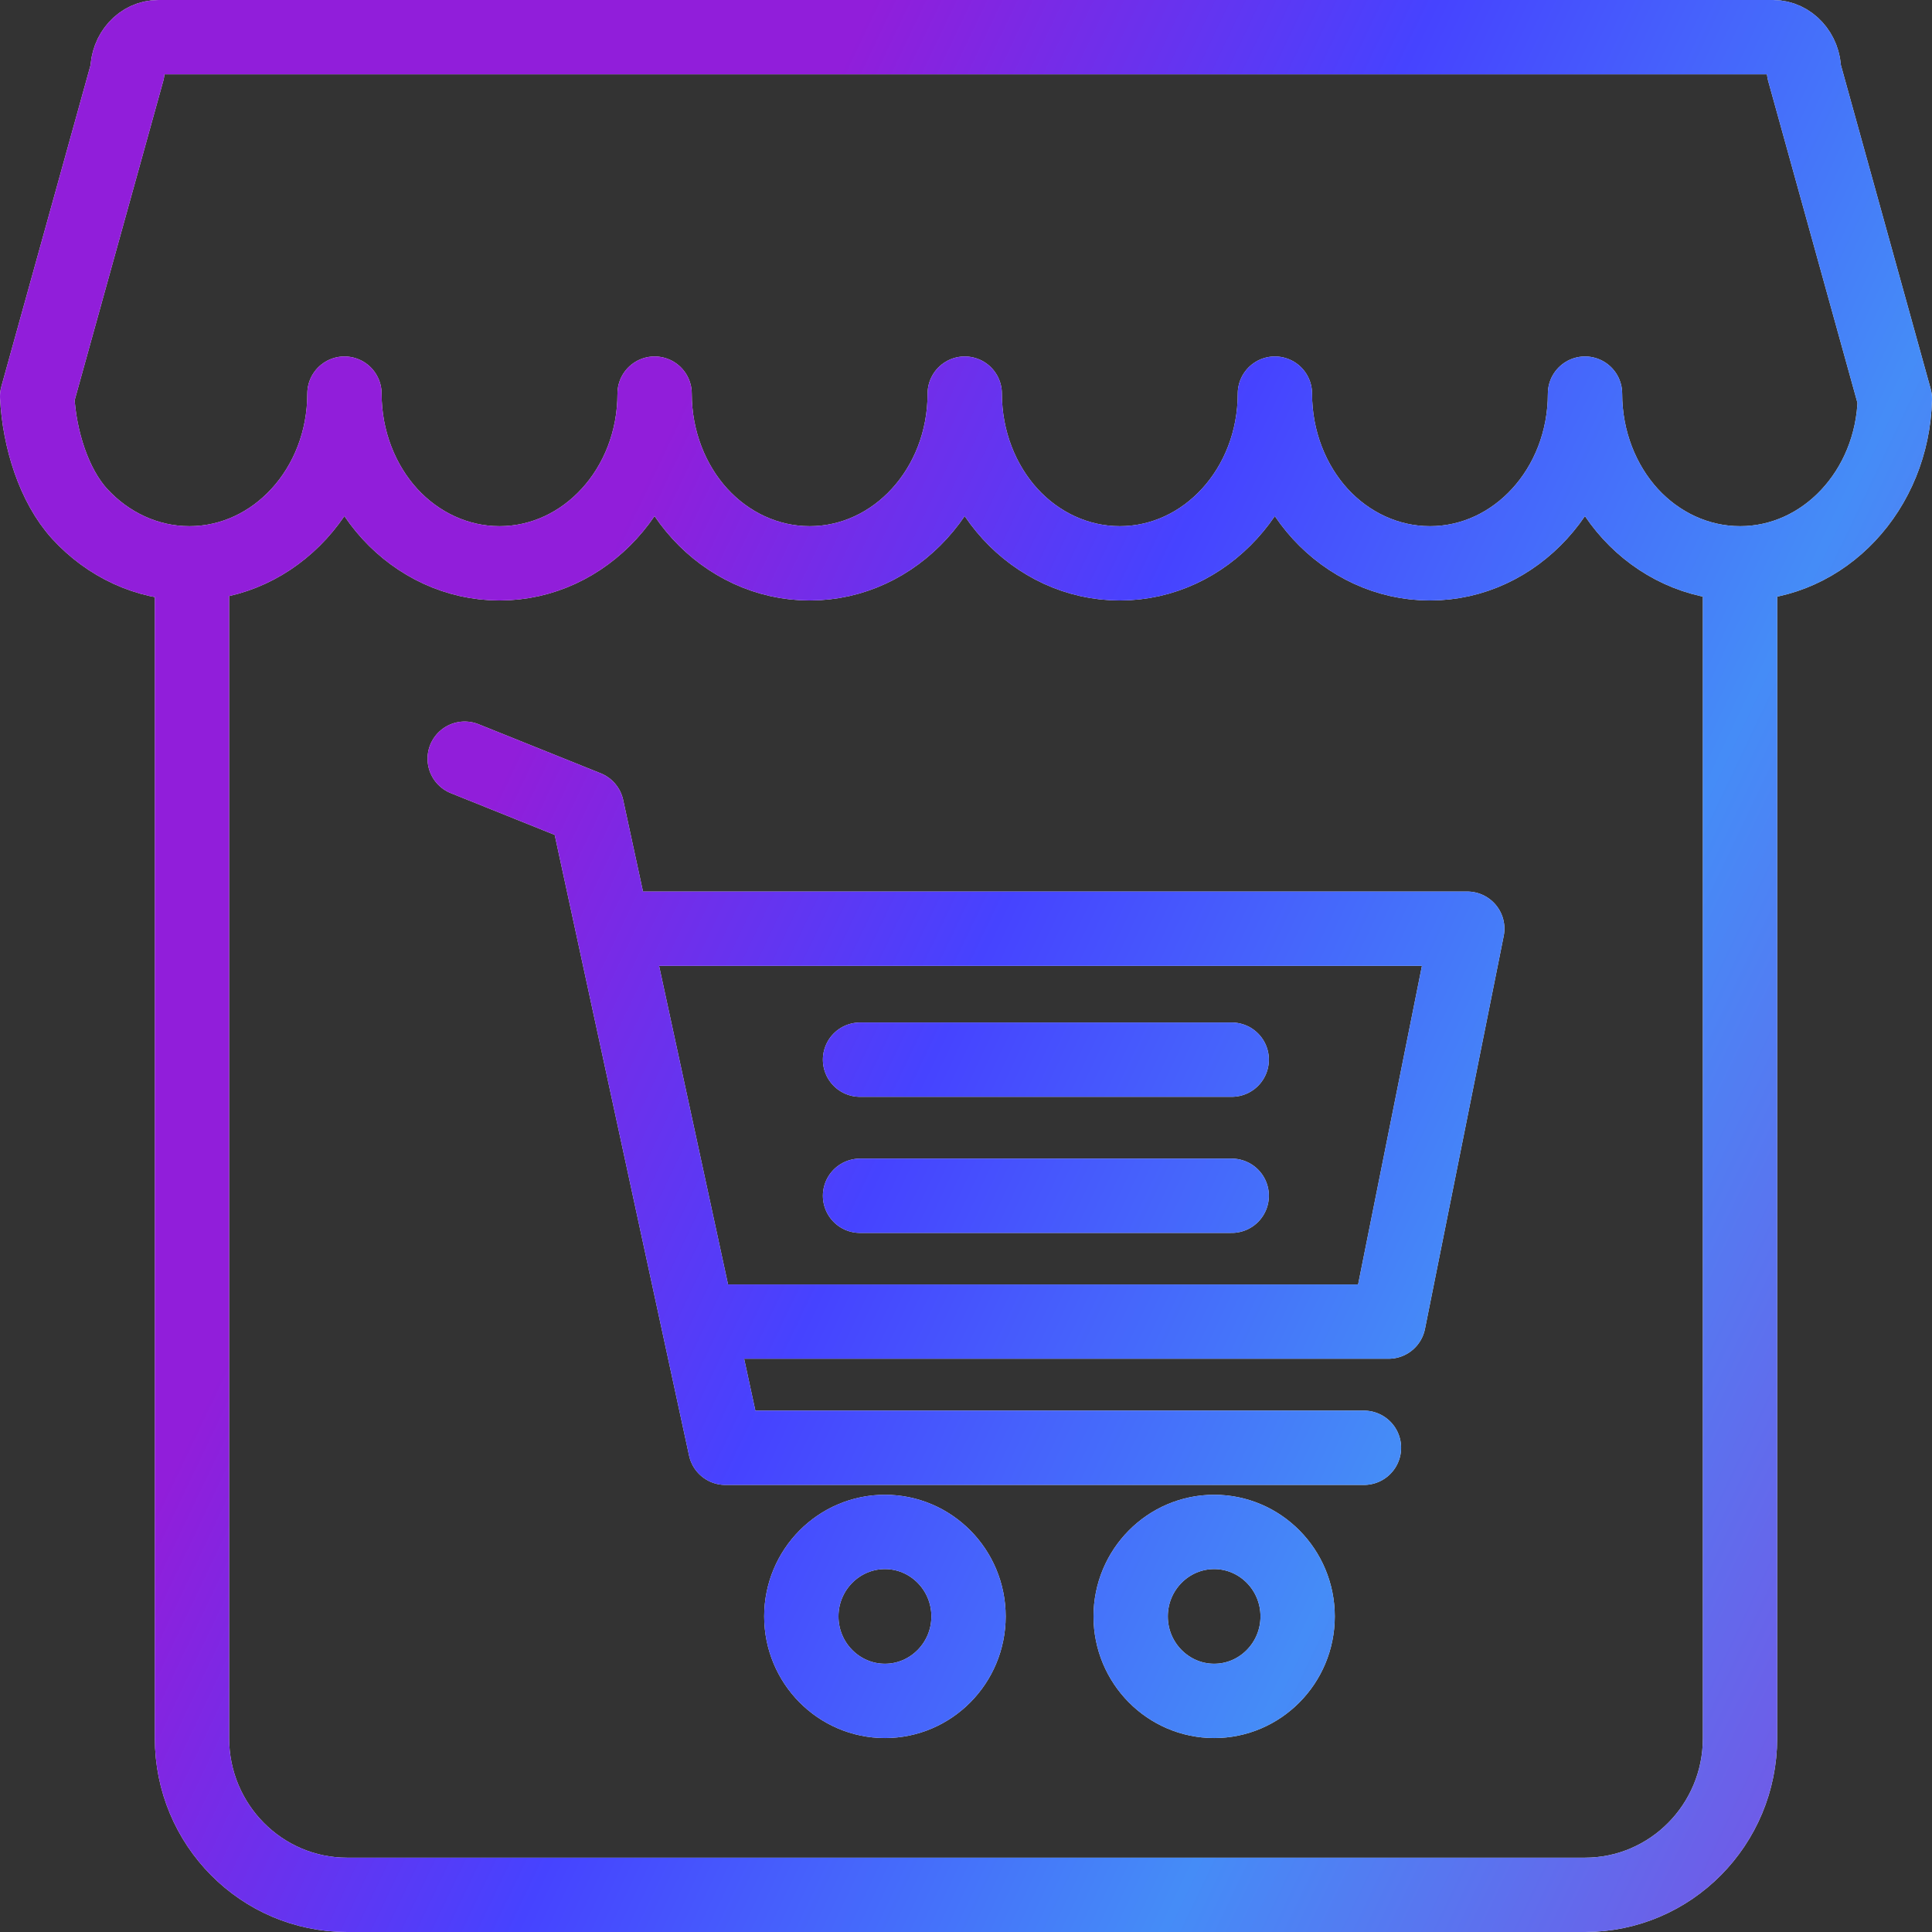
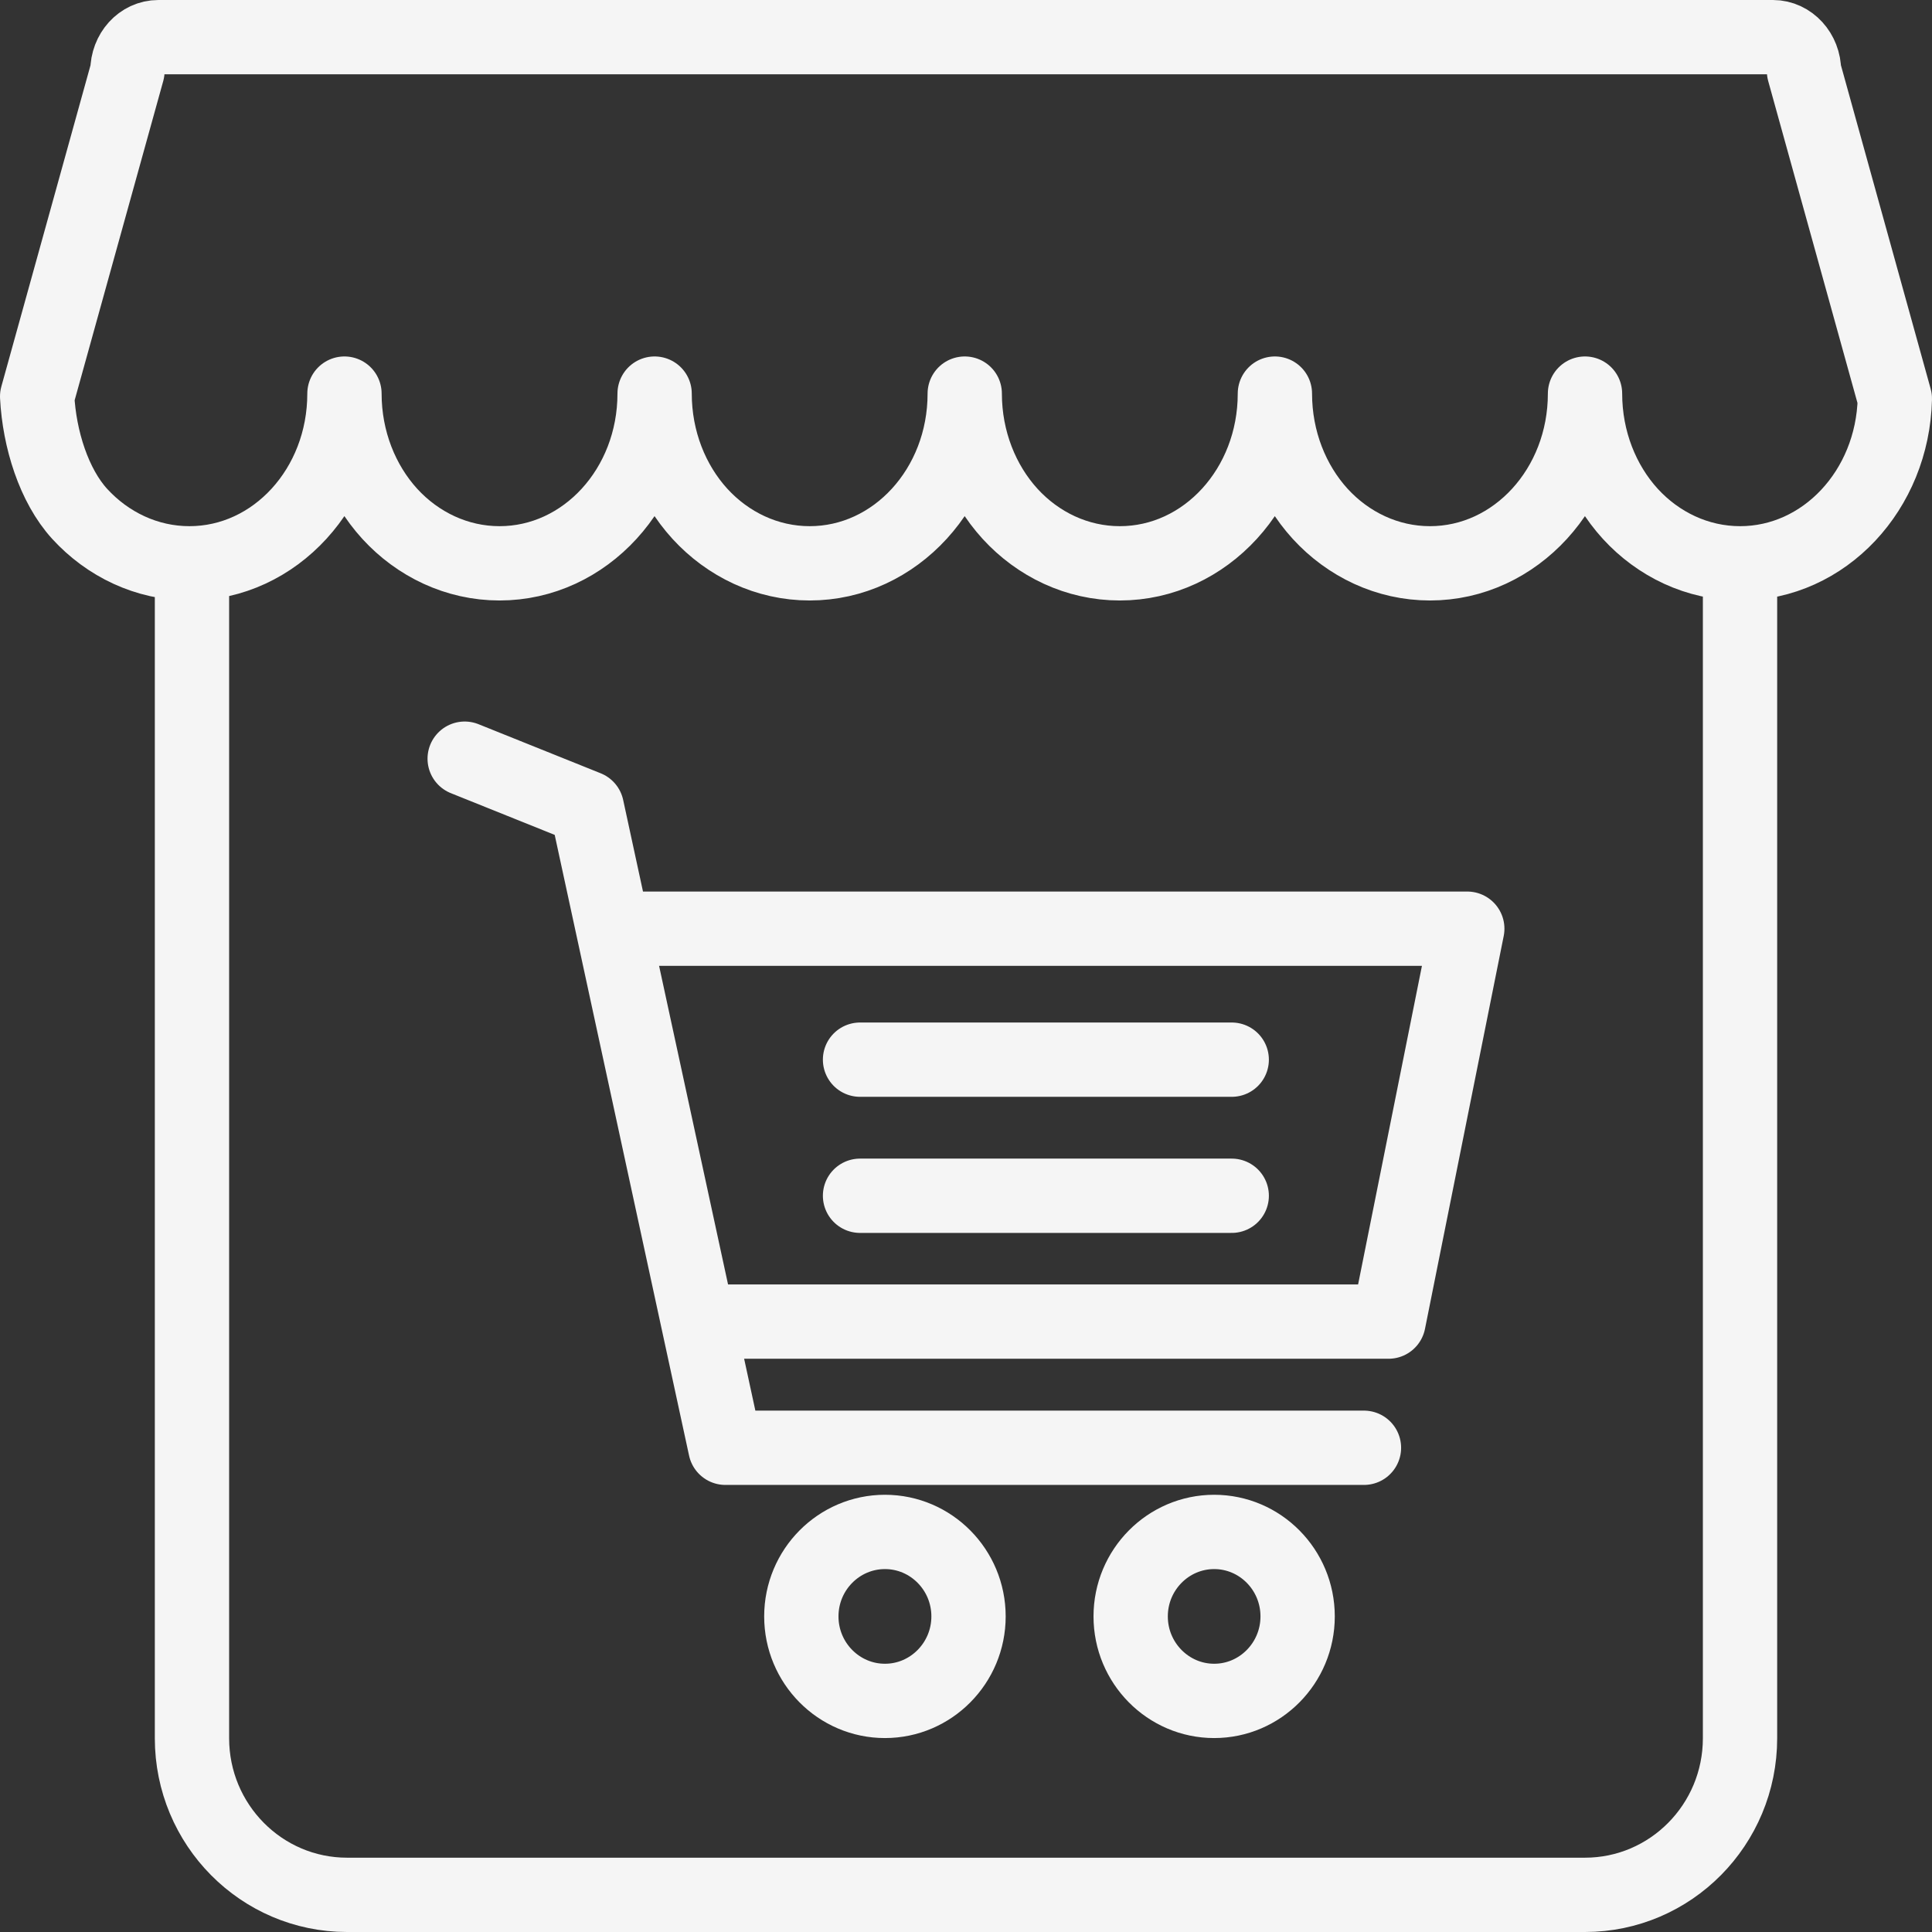
<svg xmlns="http://www.w3.org/2000/svg" width="52" height="52" viewBox="0 0 52 52" fill="none">
  <rect x="0" y="0" width="52" height="52" fill="#333333" stroke="none" />
  <path d="M34.339 1H42.635H42.686H47.72C48.178 1 48.555 1.411 48.555 1.914L51 10.731C50.941 13.198 49.096 15.162 46.835 15.162C45.683 15.162 44.631 14.651 43.879 13.829C43.129 13.006 42.661 11.855 42.661 10.594C42.661 13.125 40.791 15.162 38.488 15.162C37.336 15.162 36.284 14.651 35.532 13.829C34.782 13.006 34.314 11.855 34.314 10.594C34.314 13.125 32.445 15.162 30.14 15.162C28.988 15.162 27.936 14.651 27.185 13.829C26.435 13.006 25.966 11.855 25.966 10.594C25.966 13.125 24.097 15.162 21.793 15.162C20.641 15.162 19.59 14.651 18.838 13.829C18.087 13.006 17.619 11.855 17.619 10.594C17.619 13.125 15.749 15.162 13.445 15.162C12.294 15.162 11.242 14.651 10.49 13.829C9.74 13.006 9.271 11.855 9.271 10.594C9.271 13.125 7.402 15.162 5.098 15.162C3.946 15.162 2.895 14.651 2.143 13.829C1.452 13.07 1.059 11.821 1 10.67L3.43 1.914C3.43 1.411 3.797 1 4.264 1H9.248H9.298H17.594H17.645H25.941H25.991H34.287M5.167 15.202V46.784C5.167 49.112 7.036 51 9.341 51H42.659C44.964 51 46.833 49.112 46.833 46.784V15.202M12.507 20.42L15.795 21.741L19.524 38.967H36.711M19.187 35.571H37.373L39.492 24.996H16.836M23.148 28.521H33.152M23.148 32.184H33.152M23.819 41.232C22.578 41.232 21.568 42.25 21.568 43.506C21.568 44.761 22.578 45.78 23.819 45.78C25.058 45.78 26.068 44.76 26.068 43.506C26.068 42.25 25.058 41.232 23.819 41.232ZM32.68 41.232C31.442 41.232 30.432 42.25 30.432 43.506C30.432 44.761 31.442 45.78 32.68 45.78C33.918 45.78 34.926 44.76 34.926 43.506C34.926 42.25 33.918 41.232 32.68 41.232Z" stroke="#F5F5F5" stroke-width="2" stroke-miterlimit="10" stroke-linecap="round" stroke-linejoin="round" />
-   <path d="M34.339 1H42.635H42.686H47.72C48.178 1 48.555 1.411 48.555 1.914L51 10.731C50.941 13.198 49.096 15.162 46.835 15.162C45.683 15.162 44.631 14.651 43.879 13.829C43.129 13.006 42.661 11.855 42.661 10.594C42.661 13.125 40.791 15.162 38.488 15.162C37.336 15.162 36.284 14.651 35.532 13.829C34.782 13.006 34.314 11.855 34.314 10.594C34.314 13.125 32.445 15.162 30.14 15.162C28.988 15.162 27.936 14.651 27.185 13.829C26.435 13.006 25.966 11.855 25.966 10.594C25.966 13.125 24.097 15.162 21.793 15.162C20.641 15.162 19.59 14.651 18.838 13.829C18.087 13.006 17.619 11.855 17.619 10.594C17.619 13.125 15.749 15.162 13.445 15.162C12.294 15.162 11.242 14.651 10.49 13.829C9.74 13.006 9.271 11.855 9.271 10.594C9.271 13.125 7.402 15.162 5.098 15.162C3.946 15.162 2.895 14.651 2.143 13.829C1.452 13.07 1.059 11.821 1 10.67L3.43 1.914C3.43 1.411 3.797 1 4.264 1H9.248H9.298H17.594H17.645H25.941H25.991H34.287M5.167 15.202V46.784C5.167 49.112 7.036 51 9.341 51H42.659C44.964 51 46.833 49.112 46.833 46.784V15.202M12.507 20.42L15.795 21.741L19.524 38.967H36.711M19.187 35.571H37.373L39.492 24.996H16.836M23.148 28.521H33.152M23.148 32.184H33.152M23.819 41.232C22.578 41.232 21.568 42.25 21.568 43.506C21.568 44.761 22.578 45.78 23.819 45.78C25.058 45.78 26.068 44.76 26.068 43.506C26.068 42.25 25.058 41.232 23.819 41.232ZM32.68 41.232C31.442 41.232 30.432 42.25 30.432 43.506C30.432 44.761 31.442 45.78 32.68 45.78C33.918 45.78 34.926 44.76 34.926 43.506C34.926 42.25 33.918 41.232 32.68 41.232Z" stroke="url(#paint0_linear_3_4736)" stroke-width="2" stroke-miterlimit="10" stroke-linecap="round" stroke-linejoin="round" />
  <defs>
    <linearGradient id="paint0_linear_3_4736" x1="16.287" y1="121.071" x2="-24.865" y2="101.451" gradientUnits="userSpaceOnUse">
      <stop stop-color="#7752E4" />
      <stop offset="0.355" stop-color="#458CF7" />
      <stop offset="0.7" stop-color="#4643FF" />
      <stop offset="1" stop-color="#911EDA" />
    </linearGradient>
  </defs>
</svg>